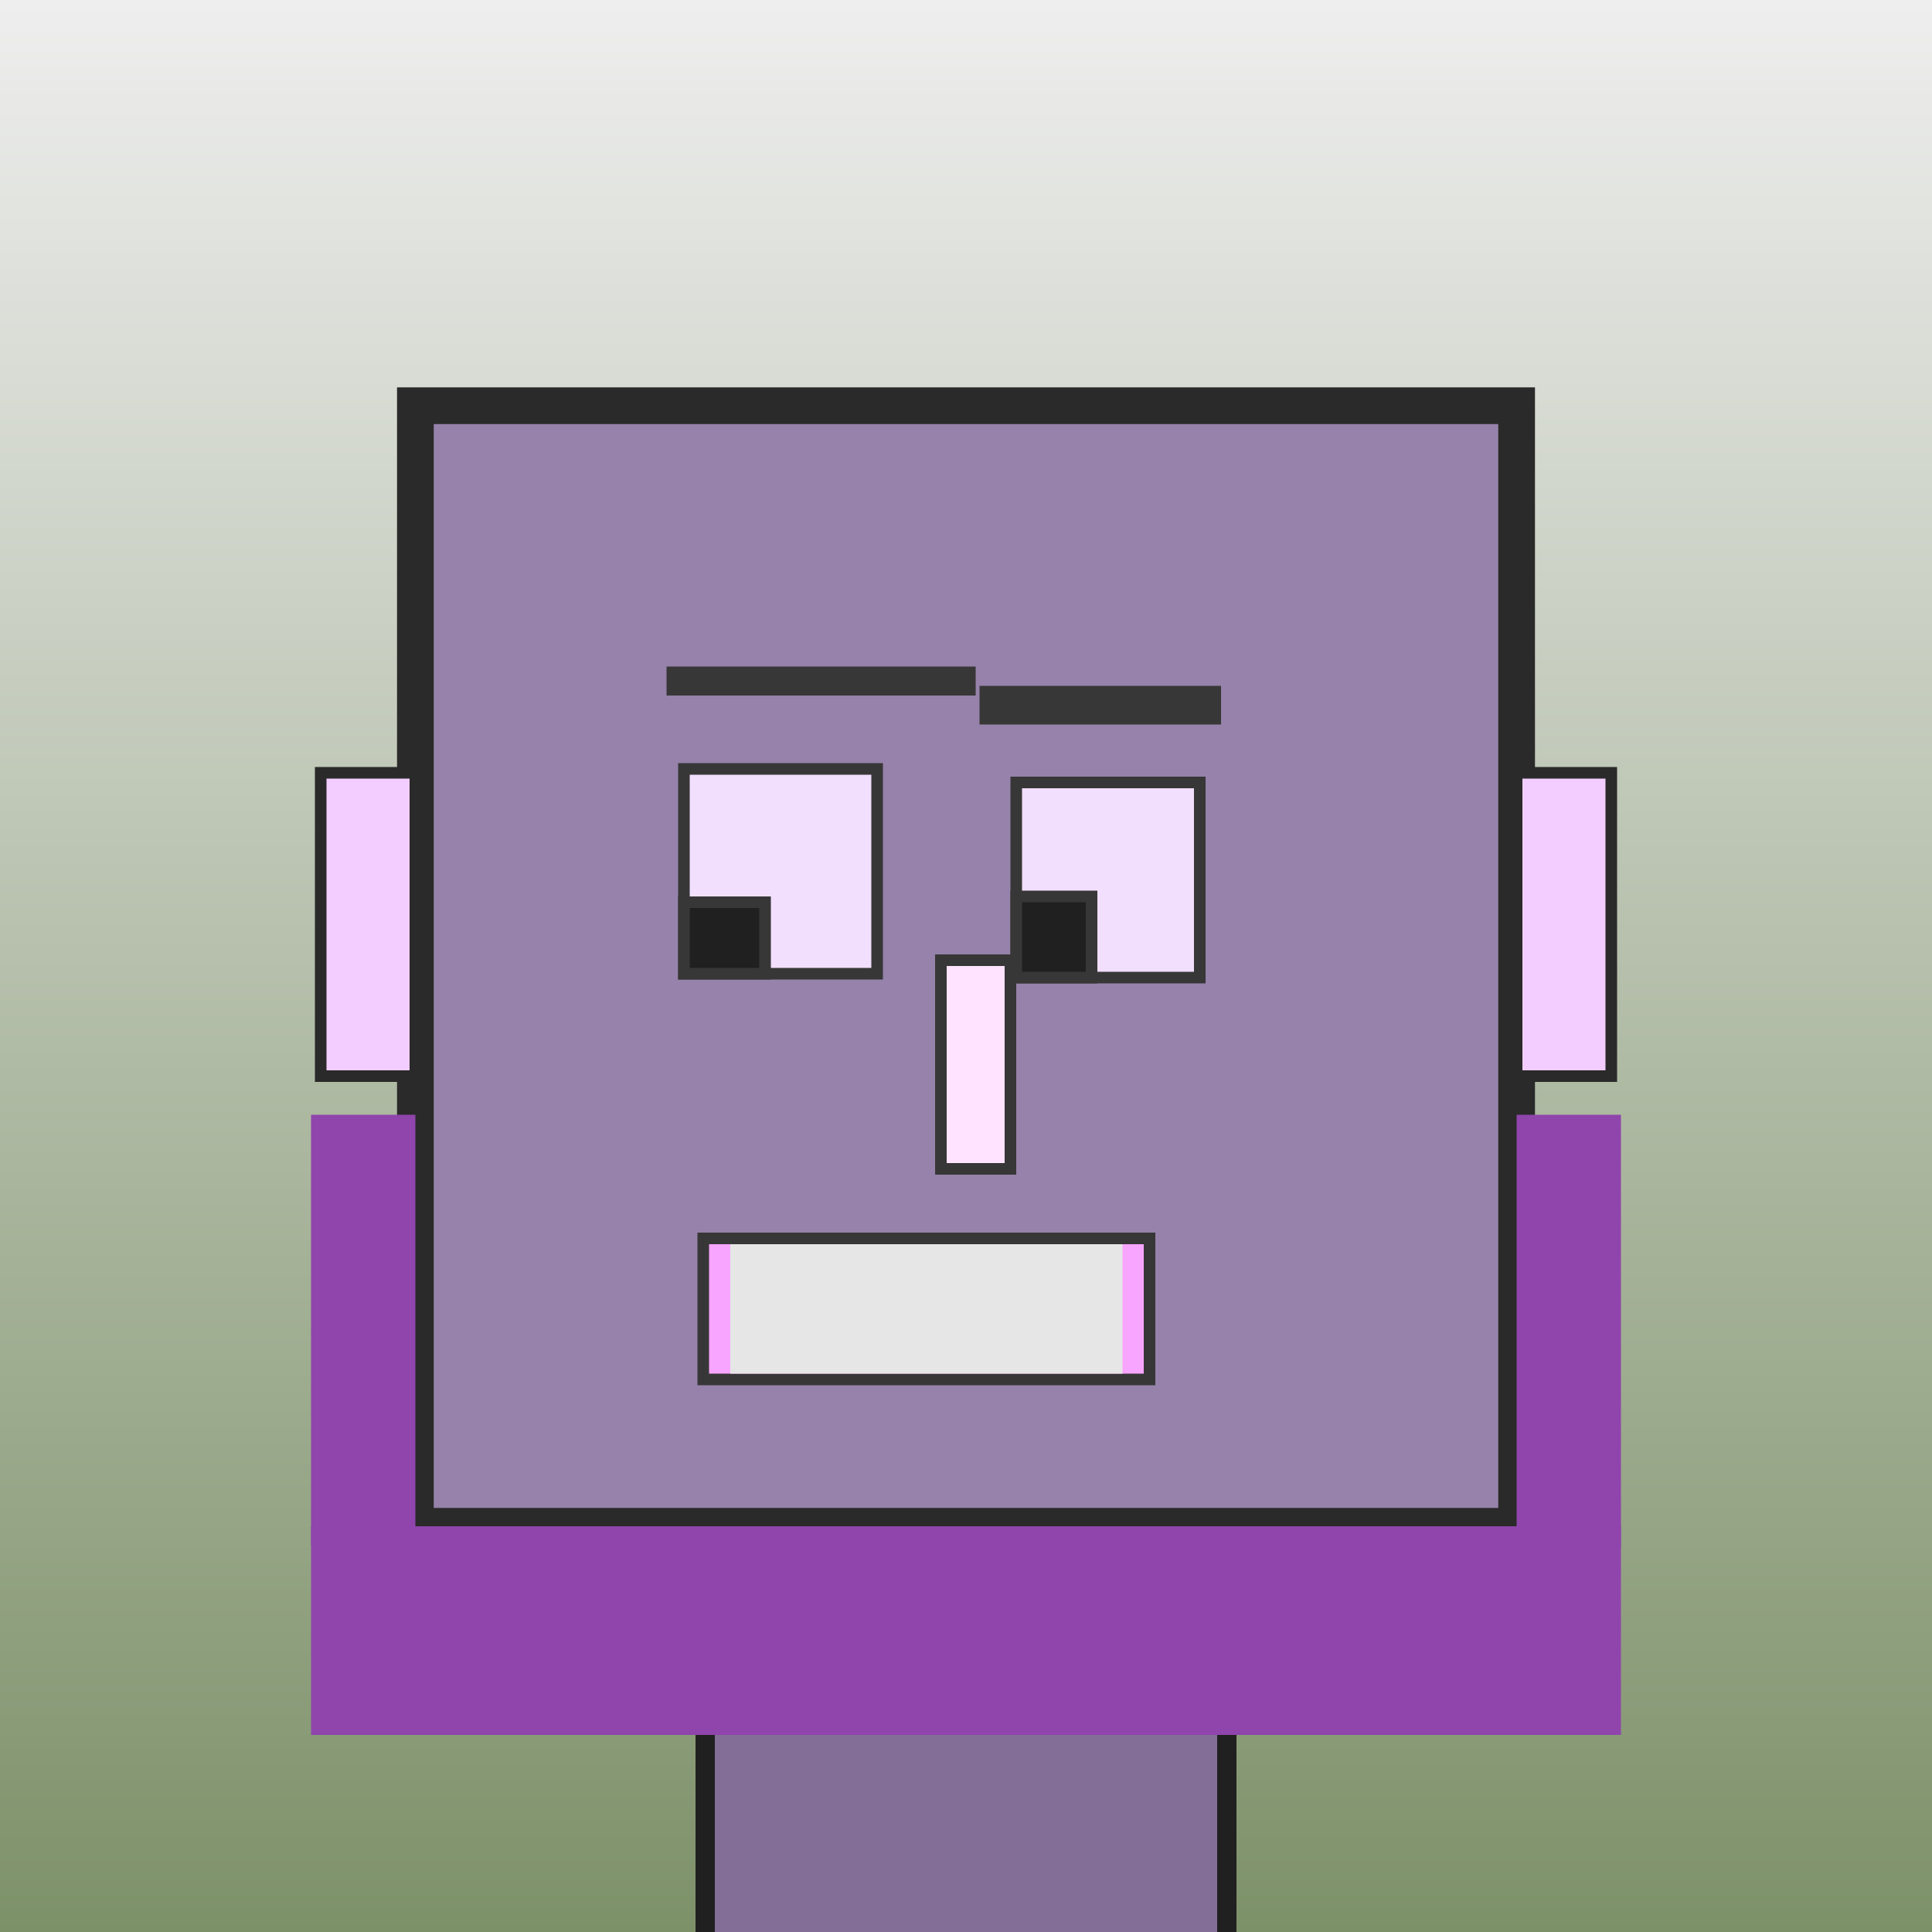
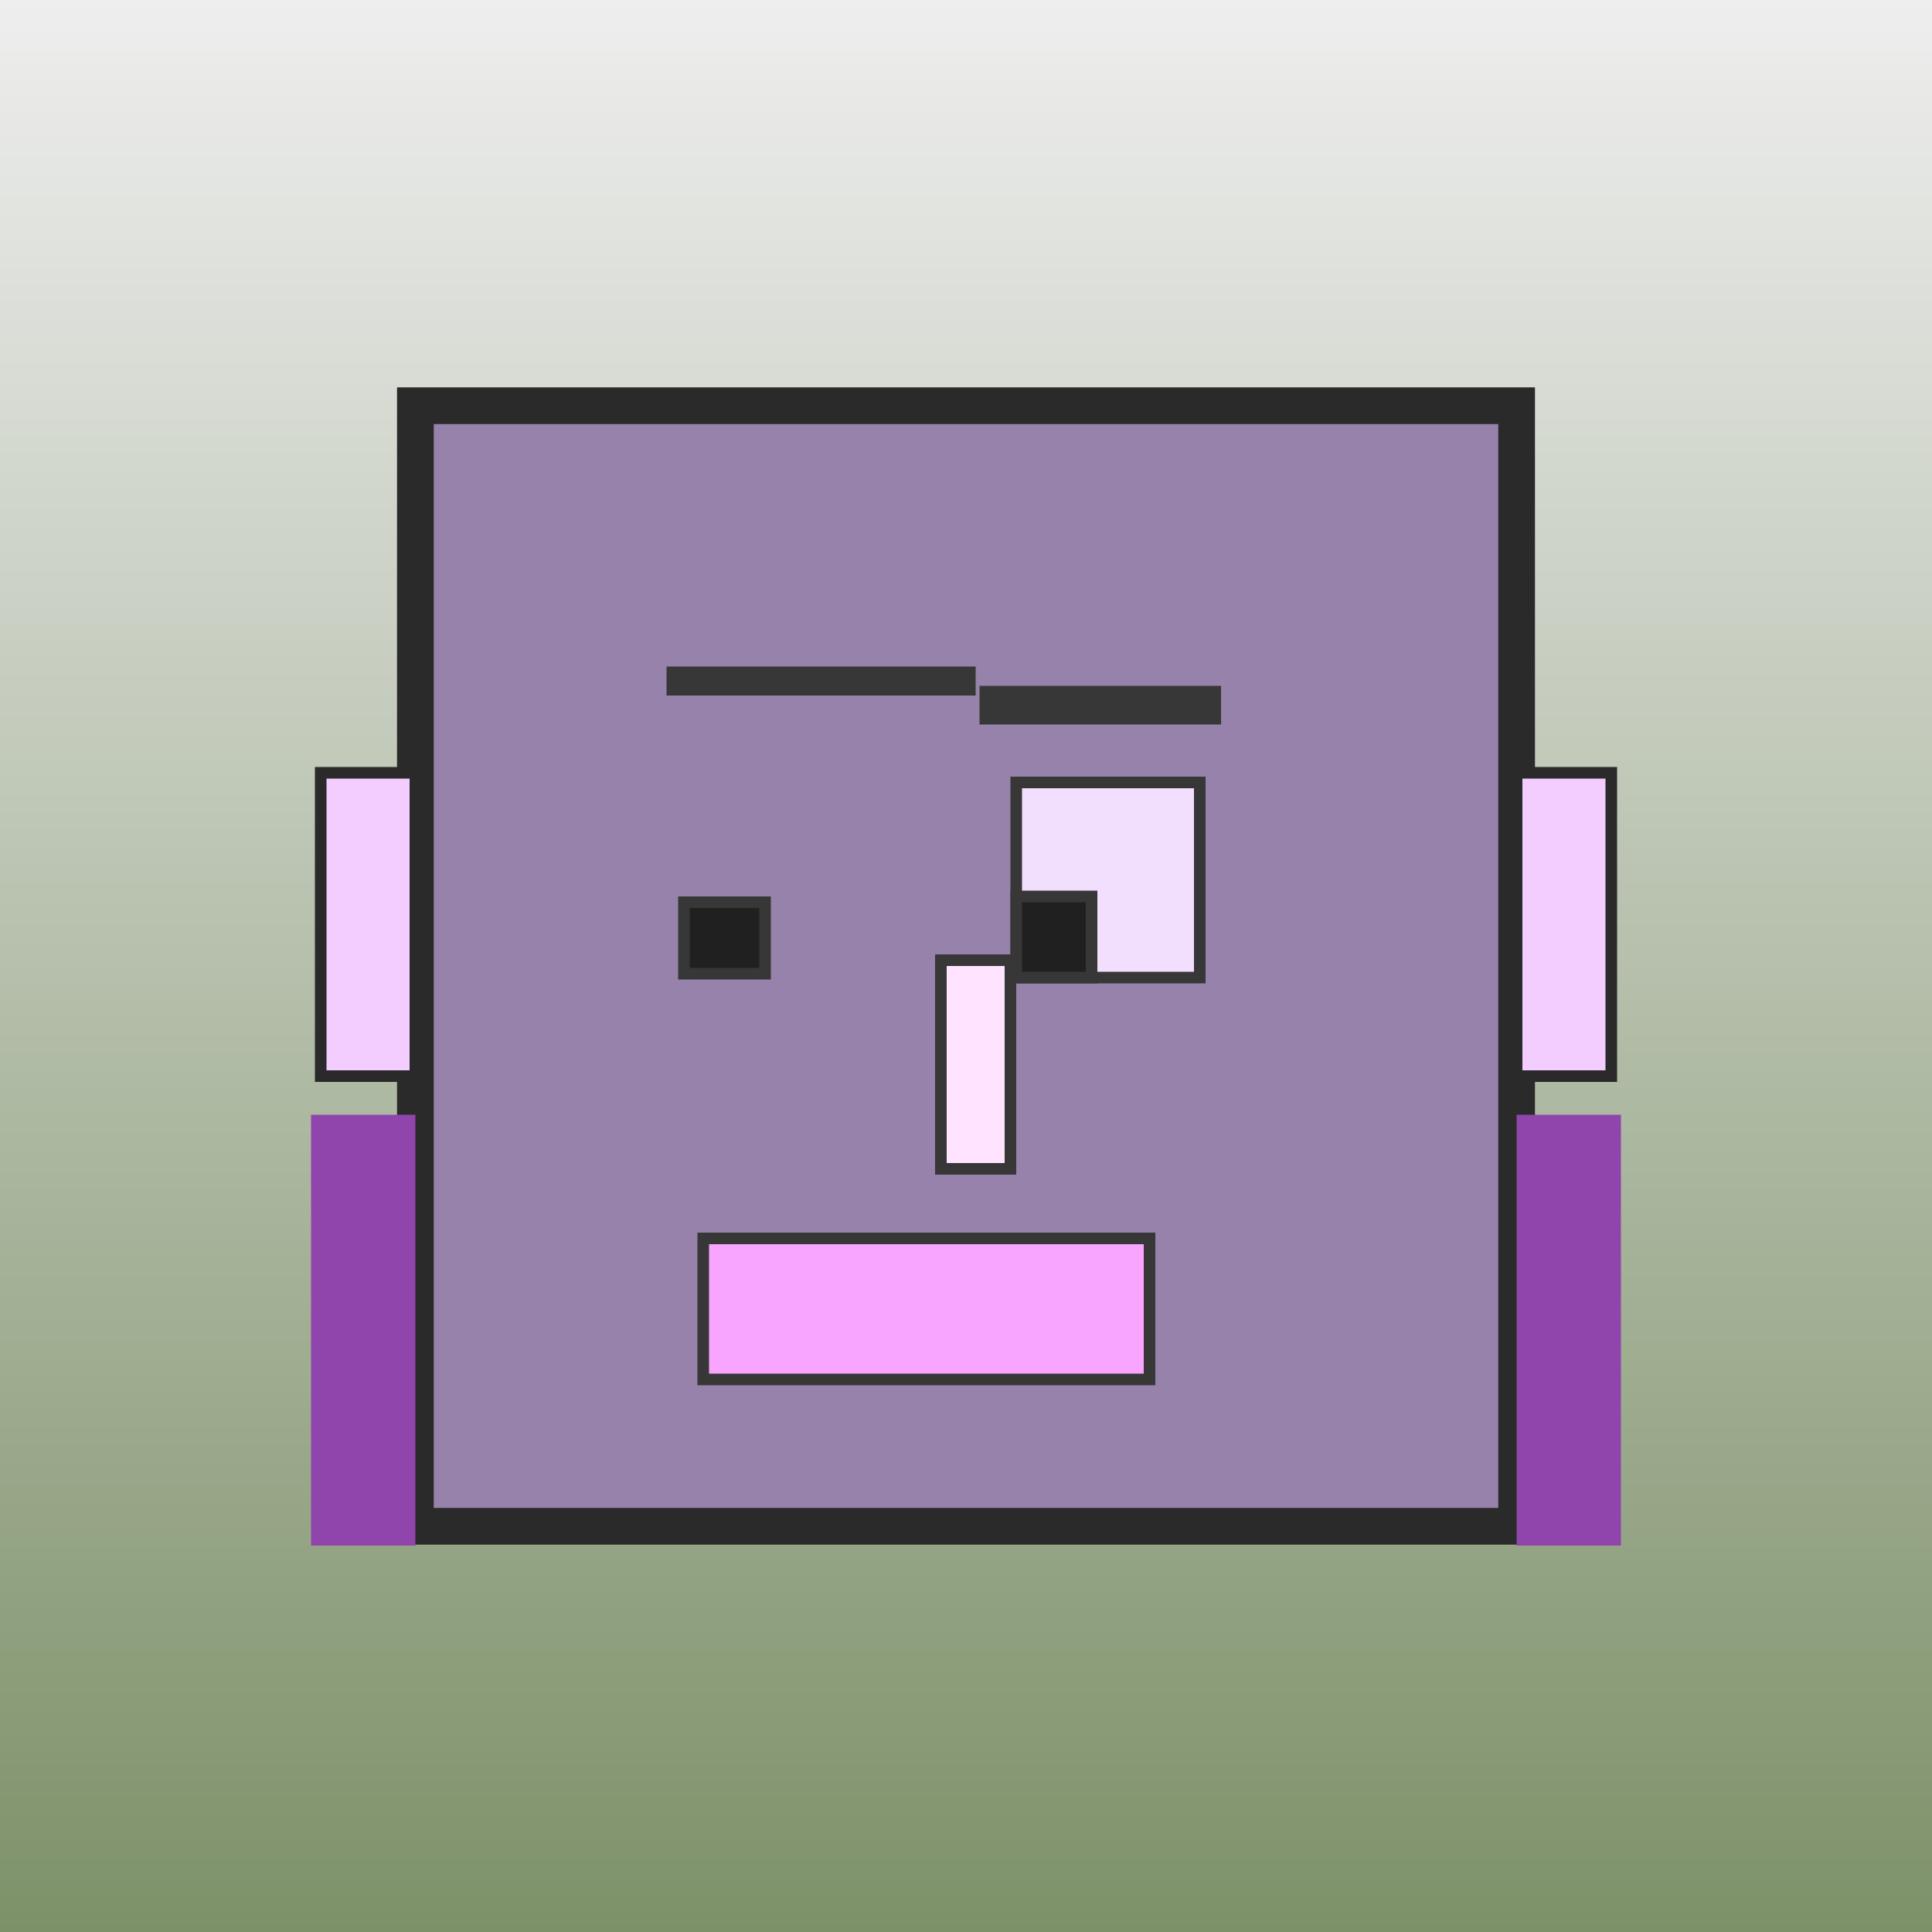
<svg xmlns="http://www.w3.org/2000/svg" viewBox="0 0 1000 1000">
  <rect x="0" y="0" width="1000" height="1000" fill="#808080" stroke="none" />
  <defs>
    <linearGradient gradientUnits="userSpaceOnUse" x1="500" y1="0" x2="500" y2="1000" id="bkStyle">
      <stop offset="0" style="stop-color: #eeeeee" />
      <stop offset="1" style="stop-color: rgb(125, 145, 105)" />
    </linearGradient>
  </defs>
  <rect id="background" width="1000" height="1000" style="fill: url(#bkStyle);" onclick="background.style.fill='rgba(0,0,0,0)'" />
-   <rect x="365" y="790" width="270" height="220" style="fill: rgb(130, 110, 150); stroke-width: 10px; stroke: rgb(32, 32, 32);" />
  <rect x="215" y="210" width="570" height="580" style="fill: rgb(150, 130, 170); stroke-width: 19px; stroke: rgb(42, 42, 42);" />
-   <rect x="354" y="398" width="100" height="106" style="fill: rgb(242, 222, 253); stroke-width: 6px; stroke: rgb(55, 55, 55);" />
  <rect x="526" y="405" width="95" height="101" style="fill: rgb(242, 222, 253); stroke-width: 6px; stroke: rgb(55, 55, 55);" />
  <rect x="354" y="467" width="42" height="37" style="fill: rgb(32,32,32); stroke-width: 6px; stroke: rgb(55,55,55);" />
  <rect x="526" y="464" width="39" height="42" style="fill: rgb(32,32,32); stroke-width: 6px; stroke: rgb(55,55,55);" />
  <rect x="487" y="497" width="36" height="108" style="fill: rgb(283, 227, 276); stroke-width: 6px; stroke: rgb(55, 55, 55);" />
  <rect x="166" y="400" width="49" height="157" style="fill: rgb(243, 205, 263); stroke-width: 6px; stroke: rgb(42, 42, 42);" />
  <rect x="785" y="400" width="49" height="157" style="fill: rgb(243, 205, 263); stroke-width: 6px; stroke: rgb(42, 42, 42);" />
  <rect x="345" y="345" width="160" height="15" style="fill: rgb(55, 55, 55); stroke-width: 0px; stroke: rgb(0, 0, 0);" />
  <rect x="507" y="355" width="125" height="20" style="fill: rgb(55, 55, 55); stroke-width: 0px; stroke: rgb(0, 0, 0);" />
  <rect x="364" y="641" width="231" height="73" style="fill: rgb(248, 165, 286); stroke-width: 6px; stroke: rgb(55, 55, 55);" />
-   <rect x="378" y="644" width="203" height="67" style="fill: rgb(230, 230, 230); stroke-width: 0px; stroke: rgb(0, 0, 0);" />
-   <rect x="161" y="790" width="678" height="108" style="fill: rgb(143, 69, 172); stroke-width: 0px; stroke: rgb(0, 0, 0);" />
  <rect x="161" y="577" width="54" height="223" style="fill: rgb(143, 69, 172); stroke-width: 0px; stroke: rgb(0, 0, 0);" />
  <rect x="785" y="577" width="54" height="223" style="fill: rgb(143, 69, 172); stroke-width: 0px; stroke: rgb(0, 0, 0);" />
</svg>